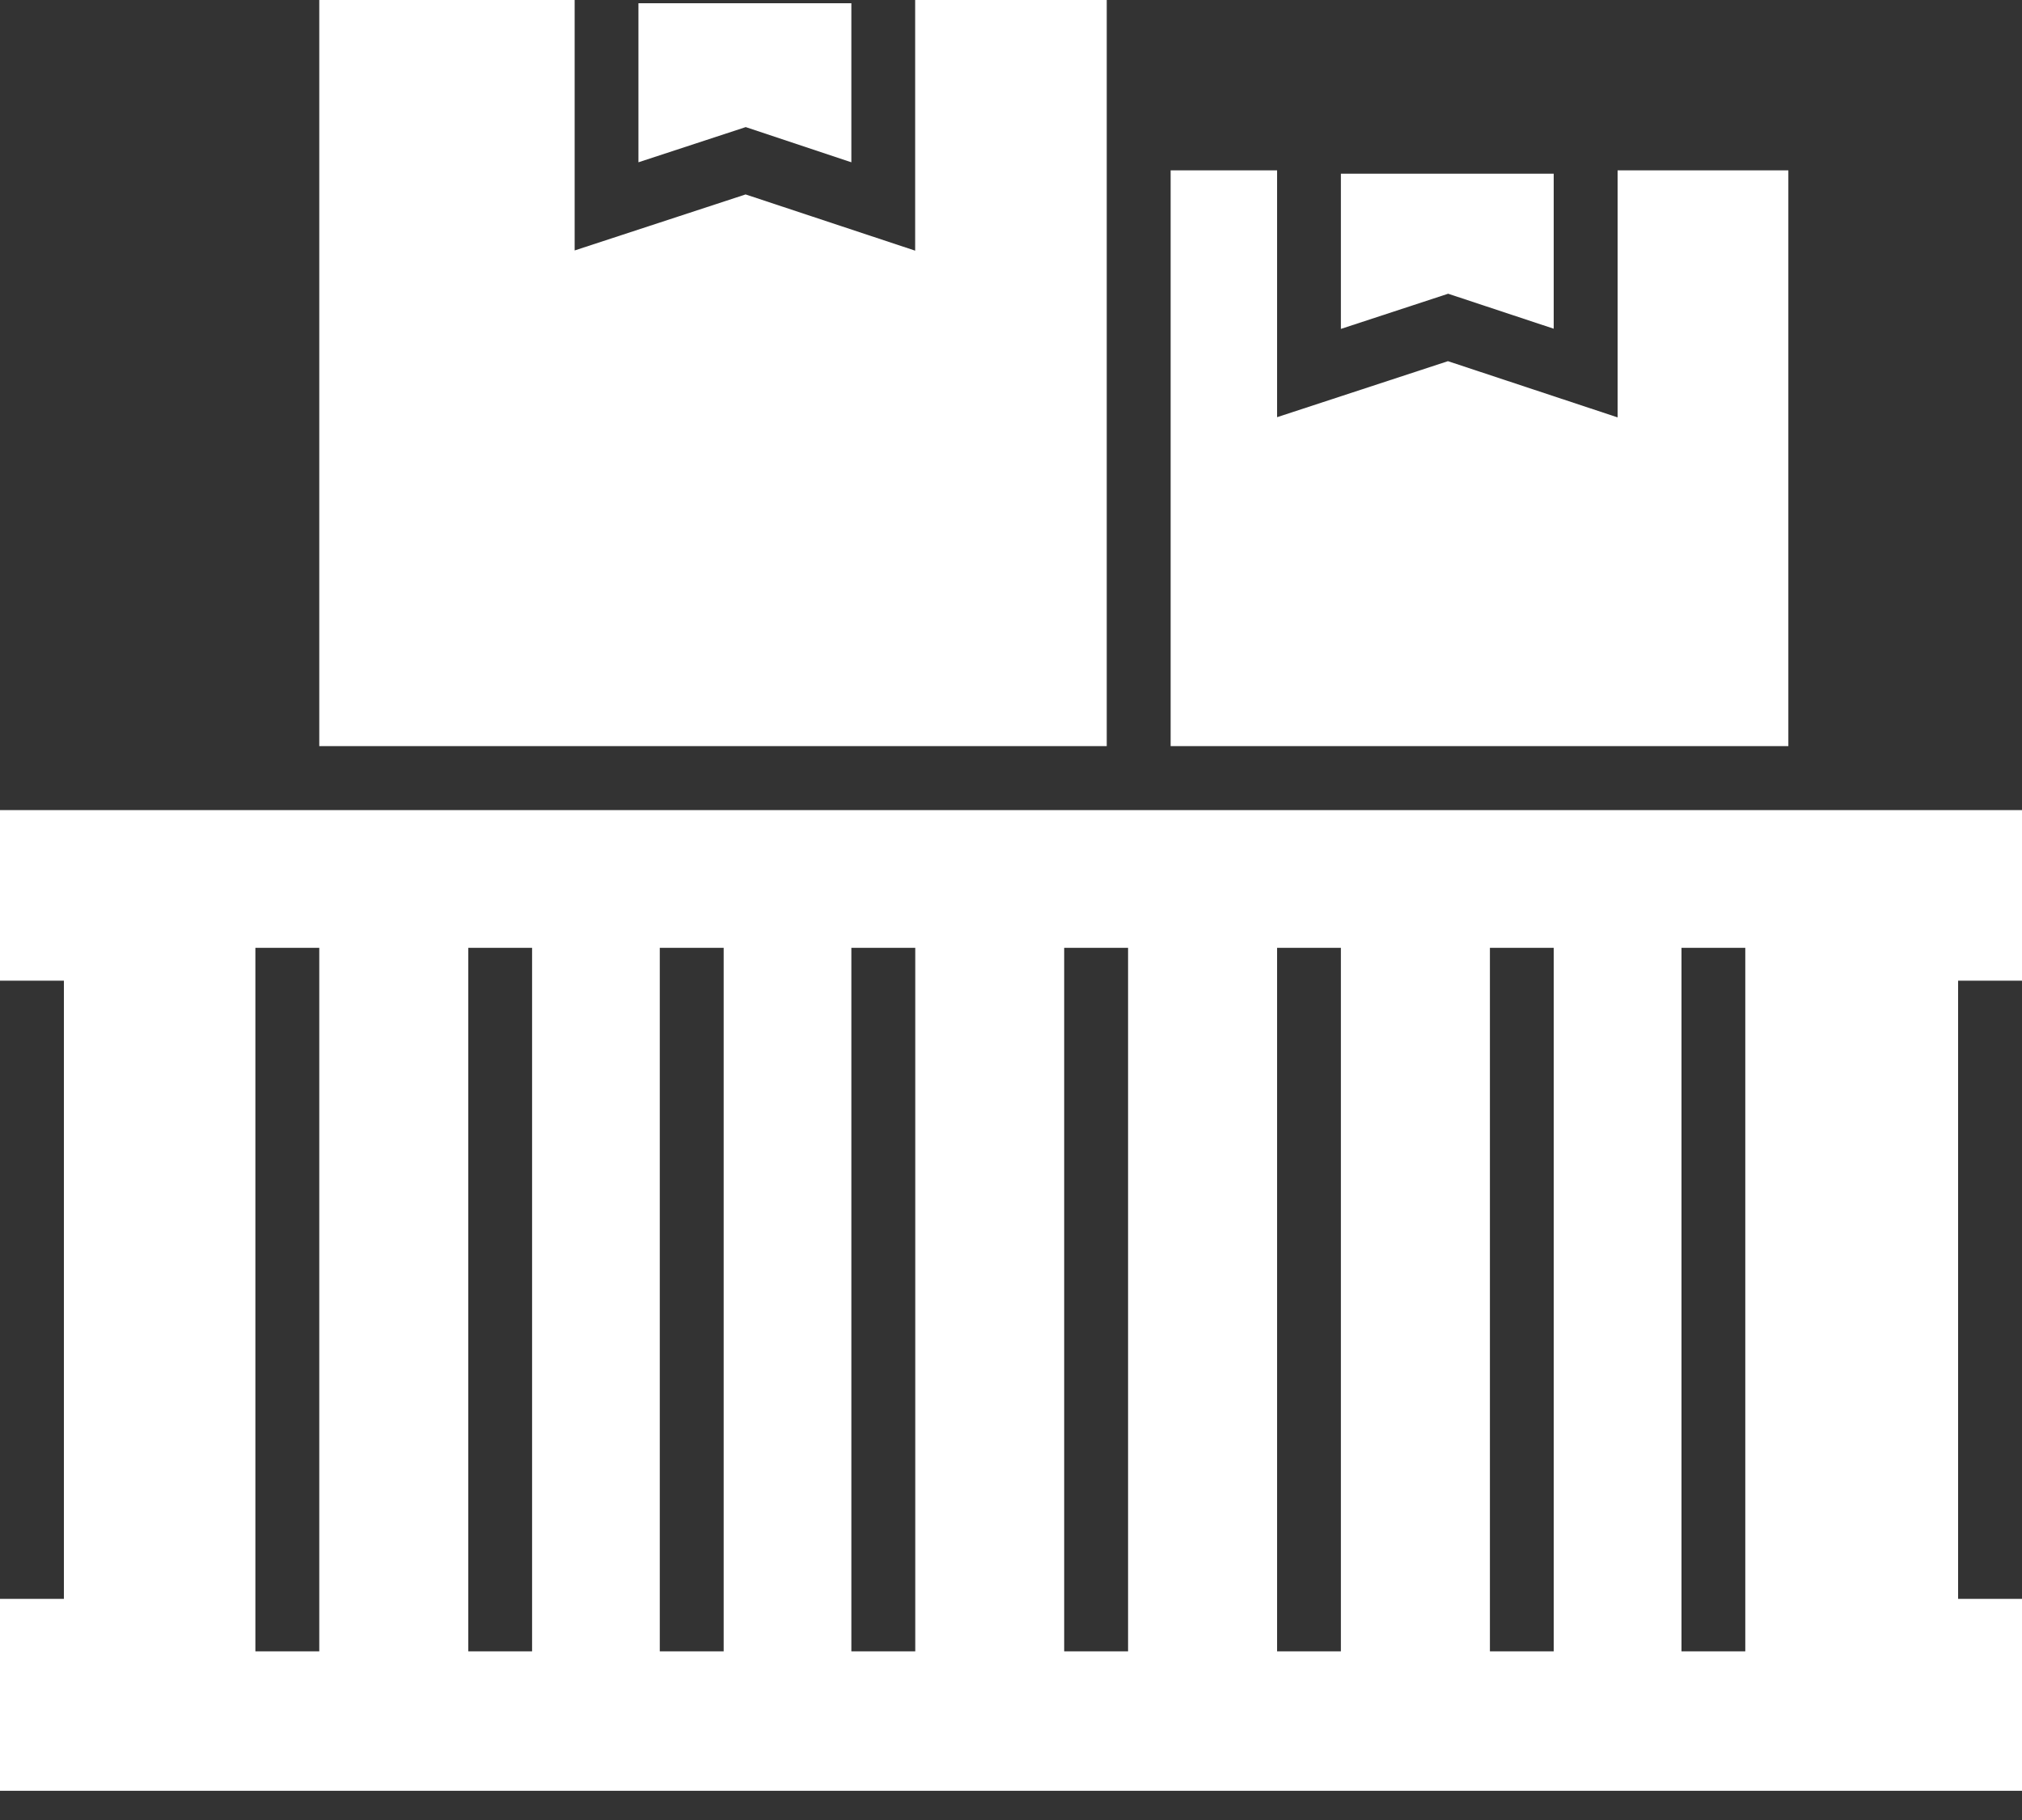
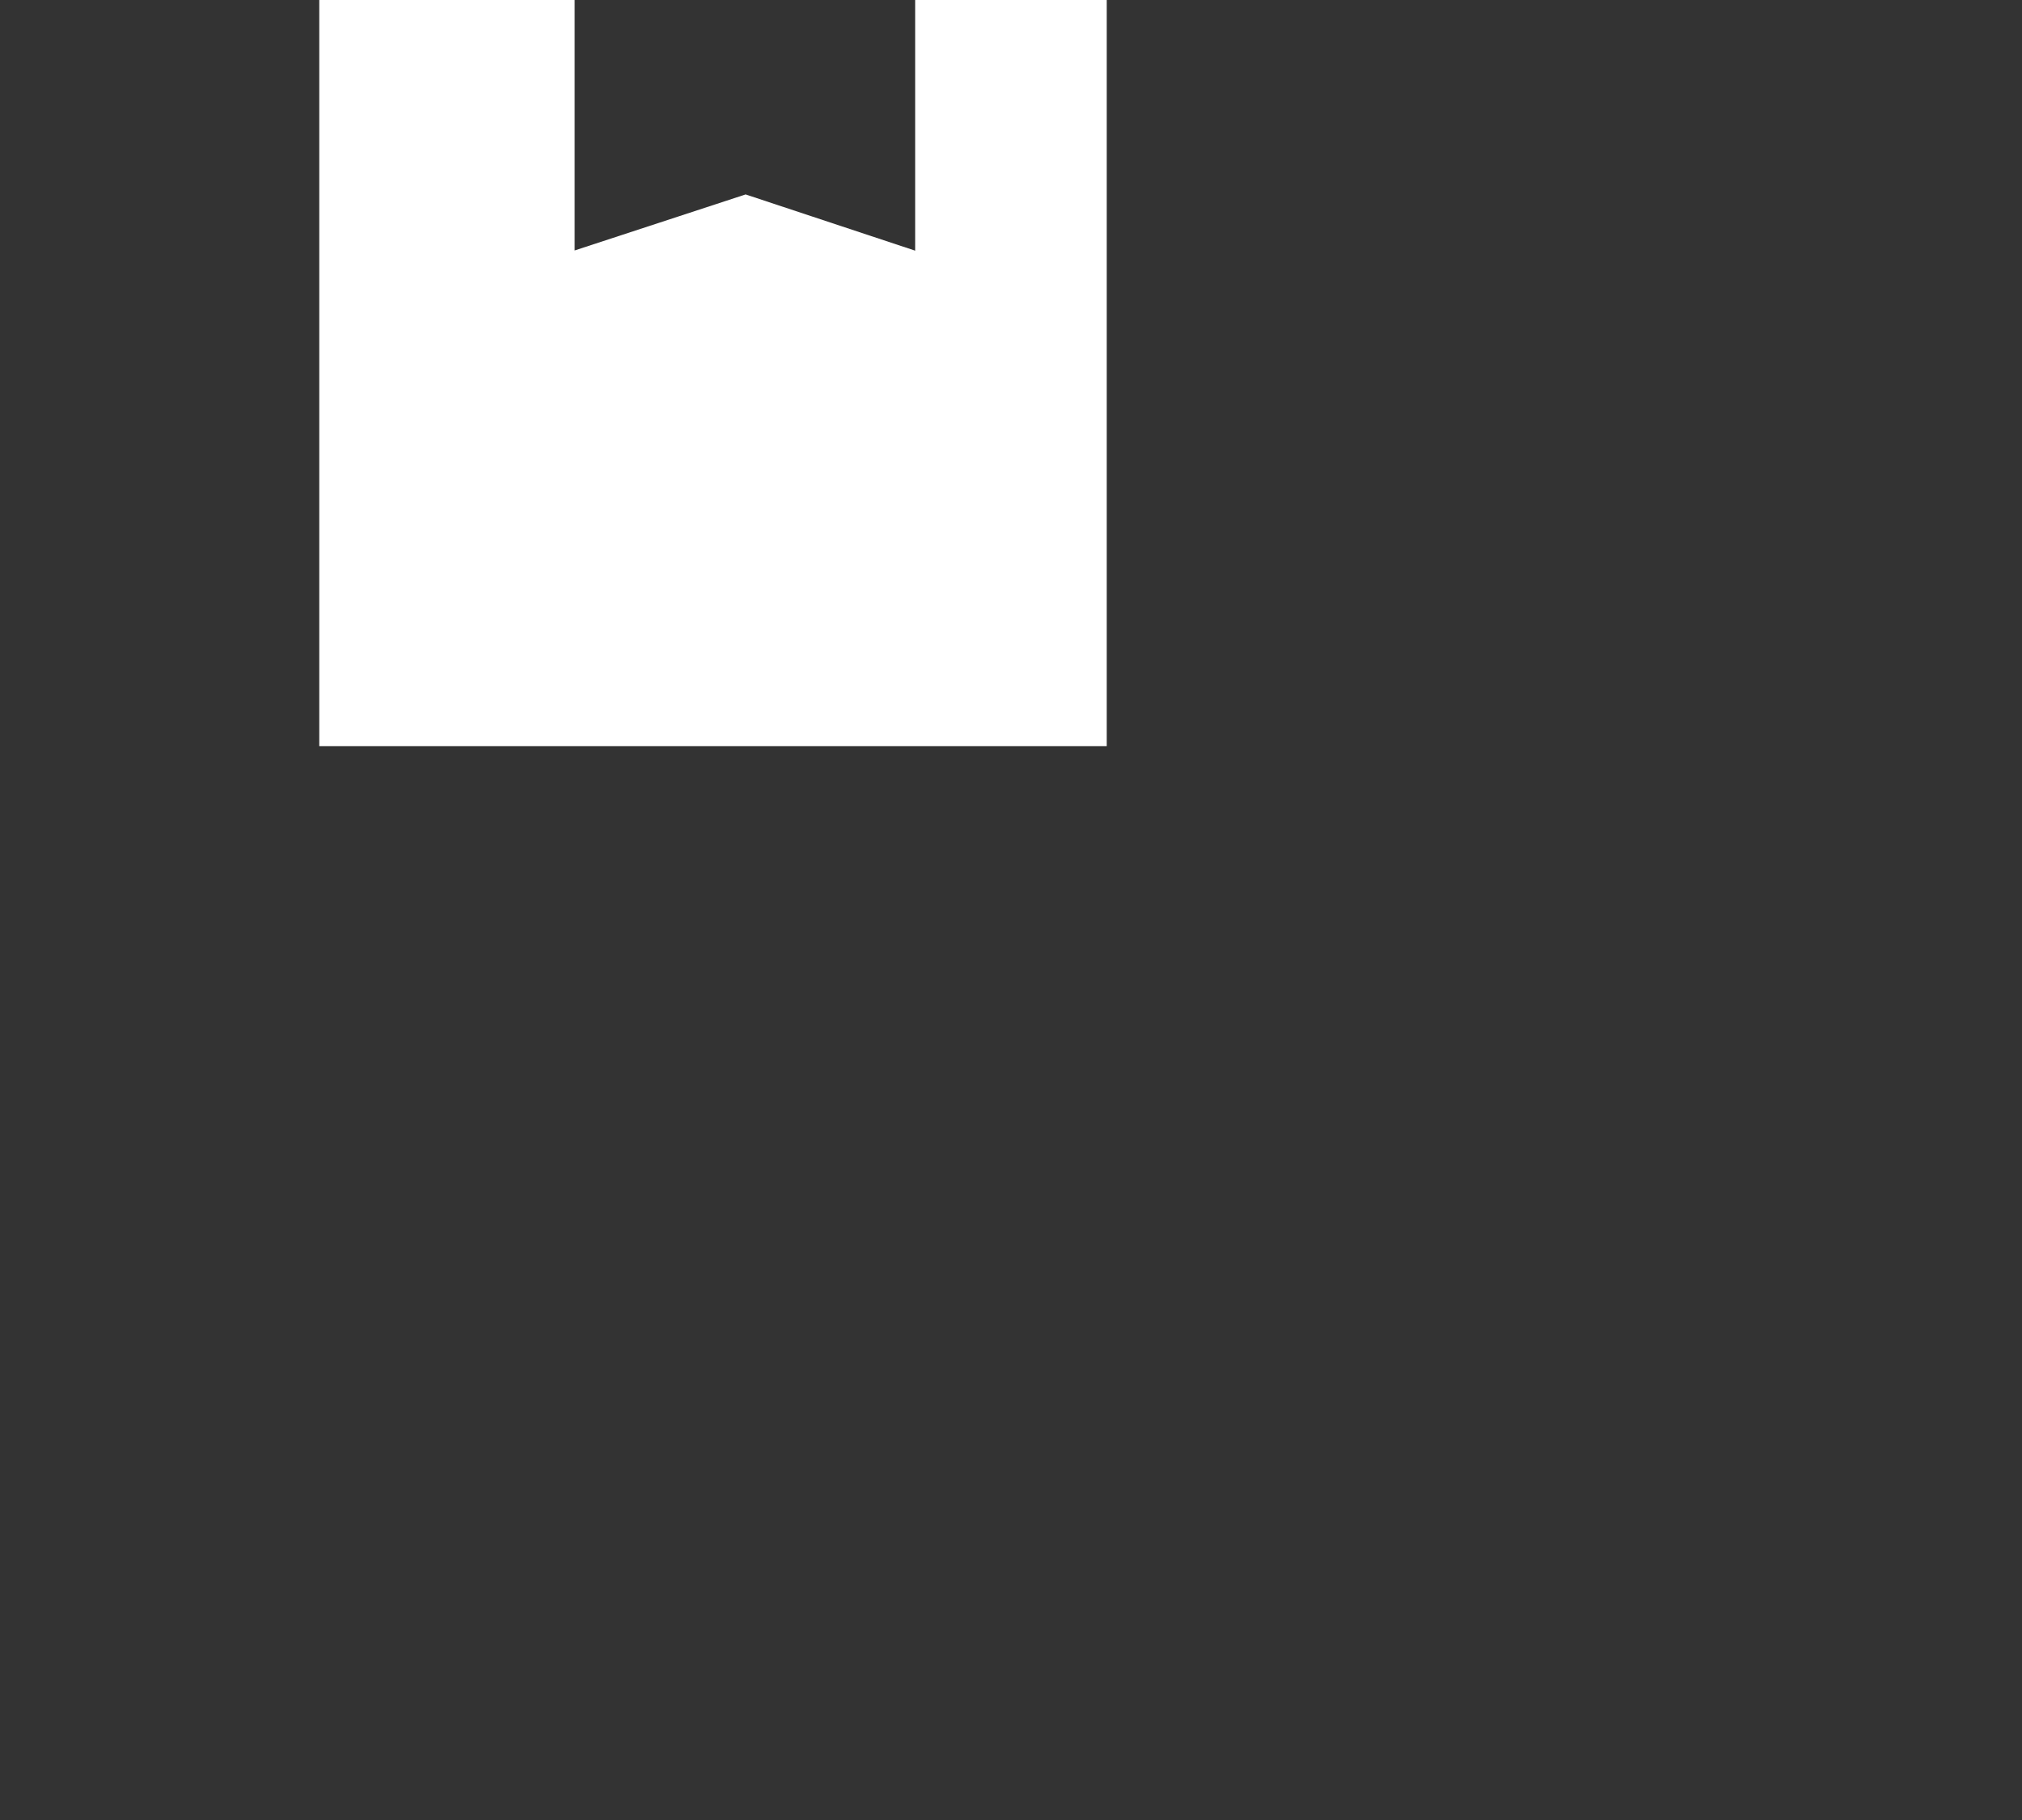
<svg xmlns="http://www.w3.org/2000/svg" width="20" height="18" viewBox="0 0 20 18" fill="none">
  <rect x="0" y="0" width="20" height="18" fill="#333333" stroke="none" />
-   <path d="M7.376 1.257L8.421 1.605V0.032H6.315V1.605L7.376 1.257Z" fill="white" />
  <path d="M10.947 7.379V0H9.052V2.479L7.375 1.923L5.684 2.477V0H3.158V7.379H10.947Z" fill="white" />
-   <path d="M20 9.699V8.012H0V9.699H0.632V15.813H0V17.711H20V15.813H19.368V9.699H20ZM3.158 16.332H2.526V9.374H3.158V16.332ZM5.263 16.332H4.632V9.374H5.263V16.332ZM7.158 16.332H6.526V9.374H7.158V16.332ZM9.053 16.332H8.421V9.374H9.053V16.332ZM11.158 16.332H10.526V9.374H11.158V16.332ZM13.263 16.332H12.632V9.374H13.263V16.332ZM15.368 16.332H14.737V9.374H15.368V16.332ZM17.263 16.332H16.632V9.374H17.263V16.332Z" fill="white" />
-   <path d="M14.324 2.905L15.368 3.251V1.718H13.263V3.253L14.324 2.905Z" fill="white" />
-   <path d="M16 4.128L14.322 3.572L12.632 4.126V1.685H11.579V7.379H17.689V1.685H16V4.128Z" fill="white" />
</svg>